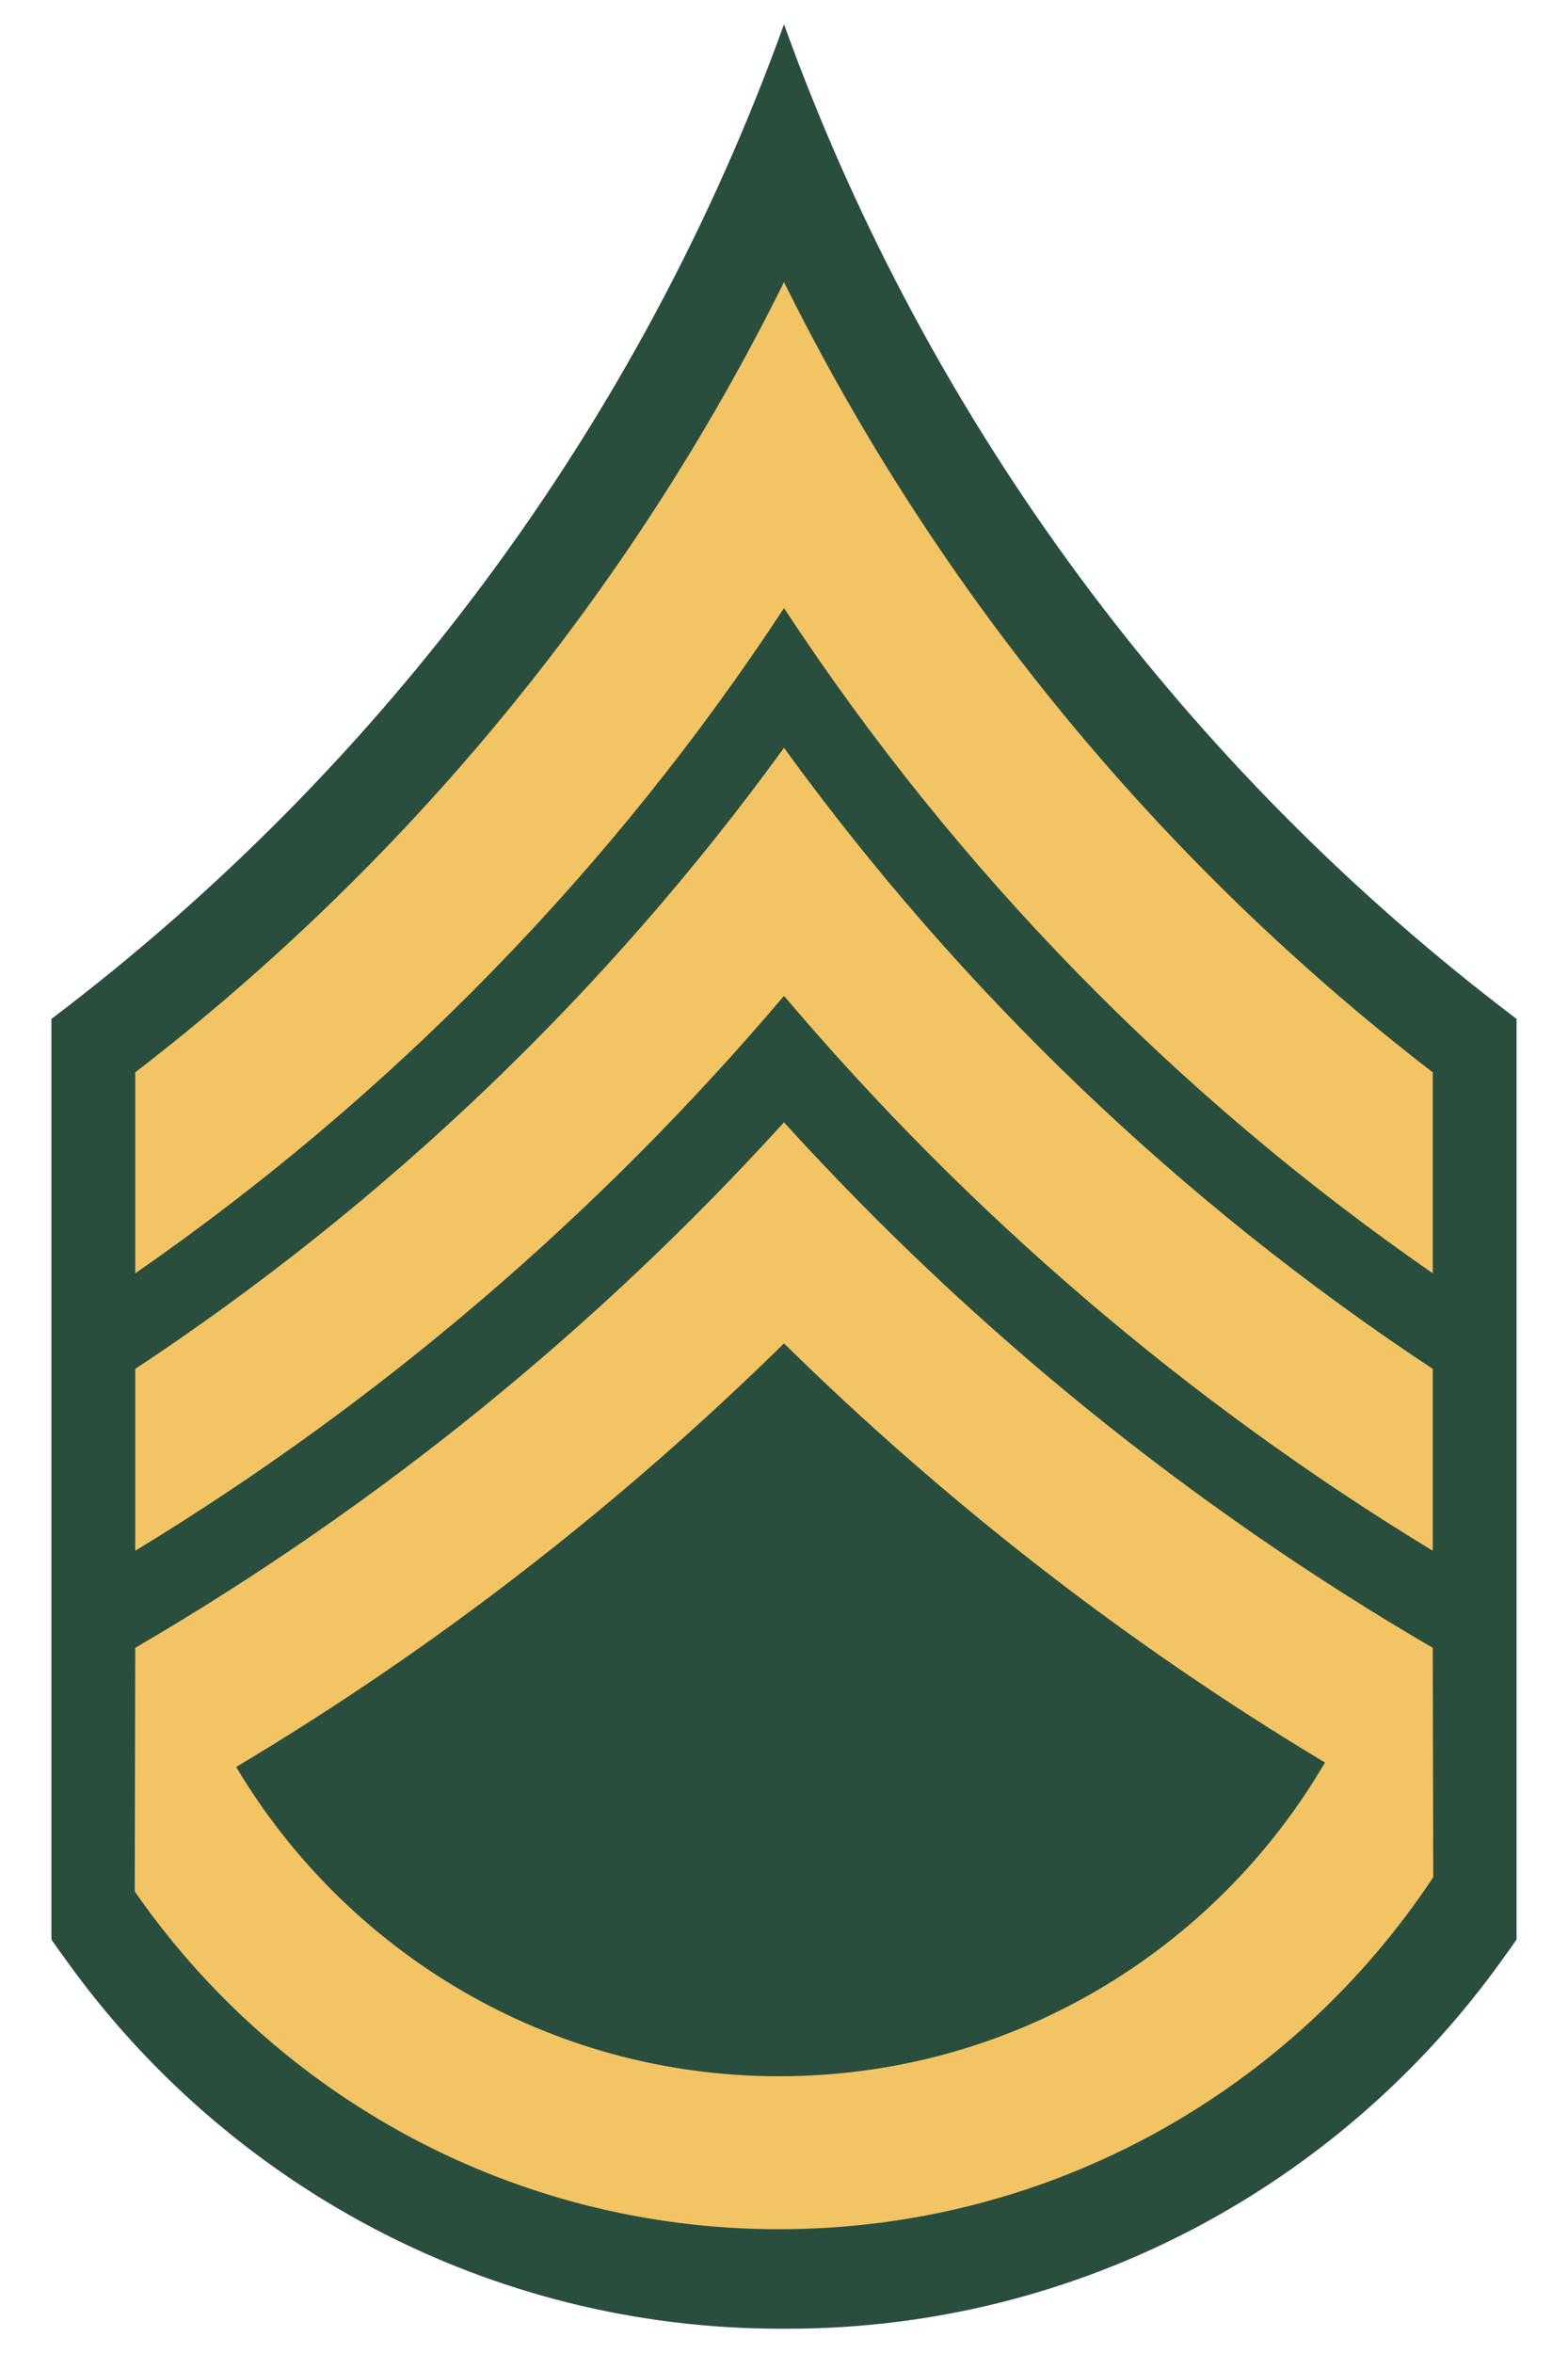
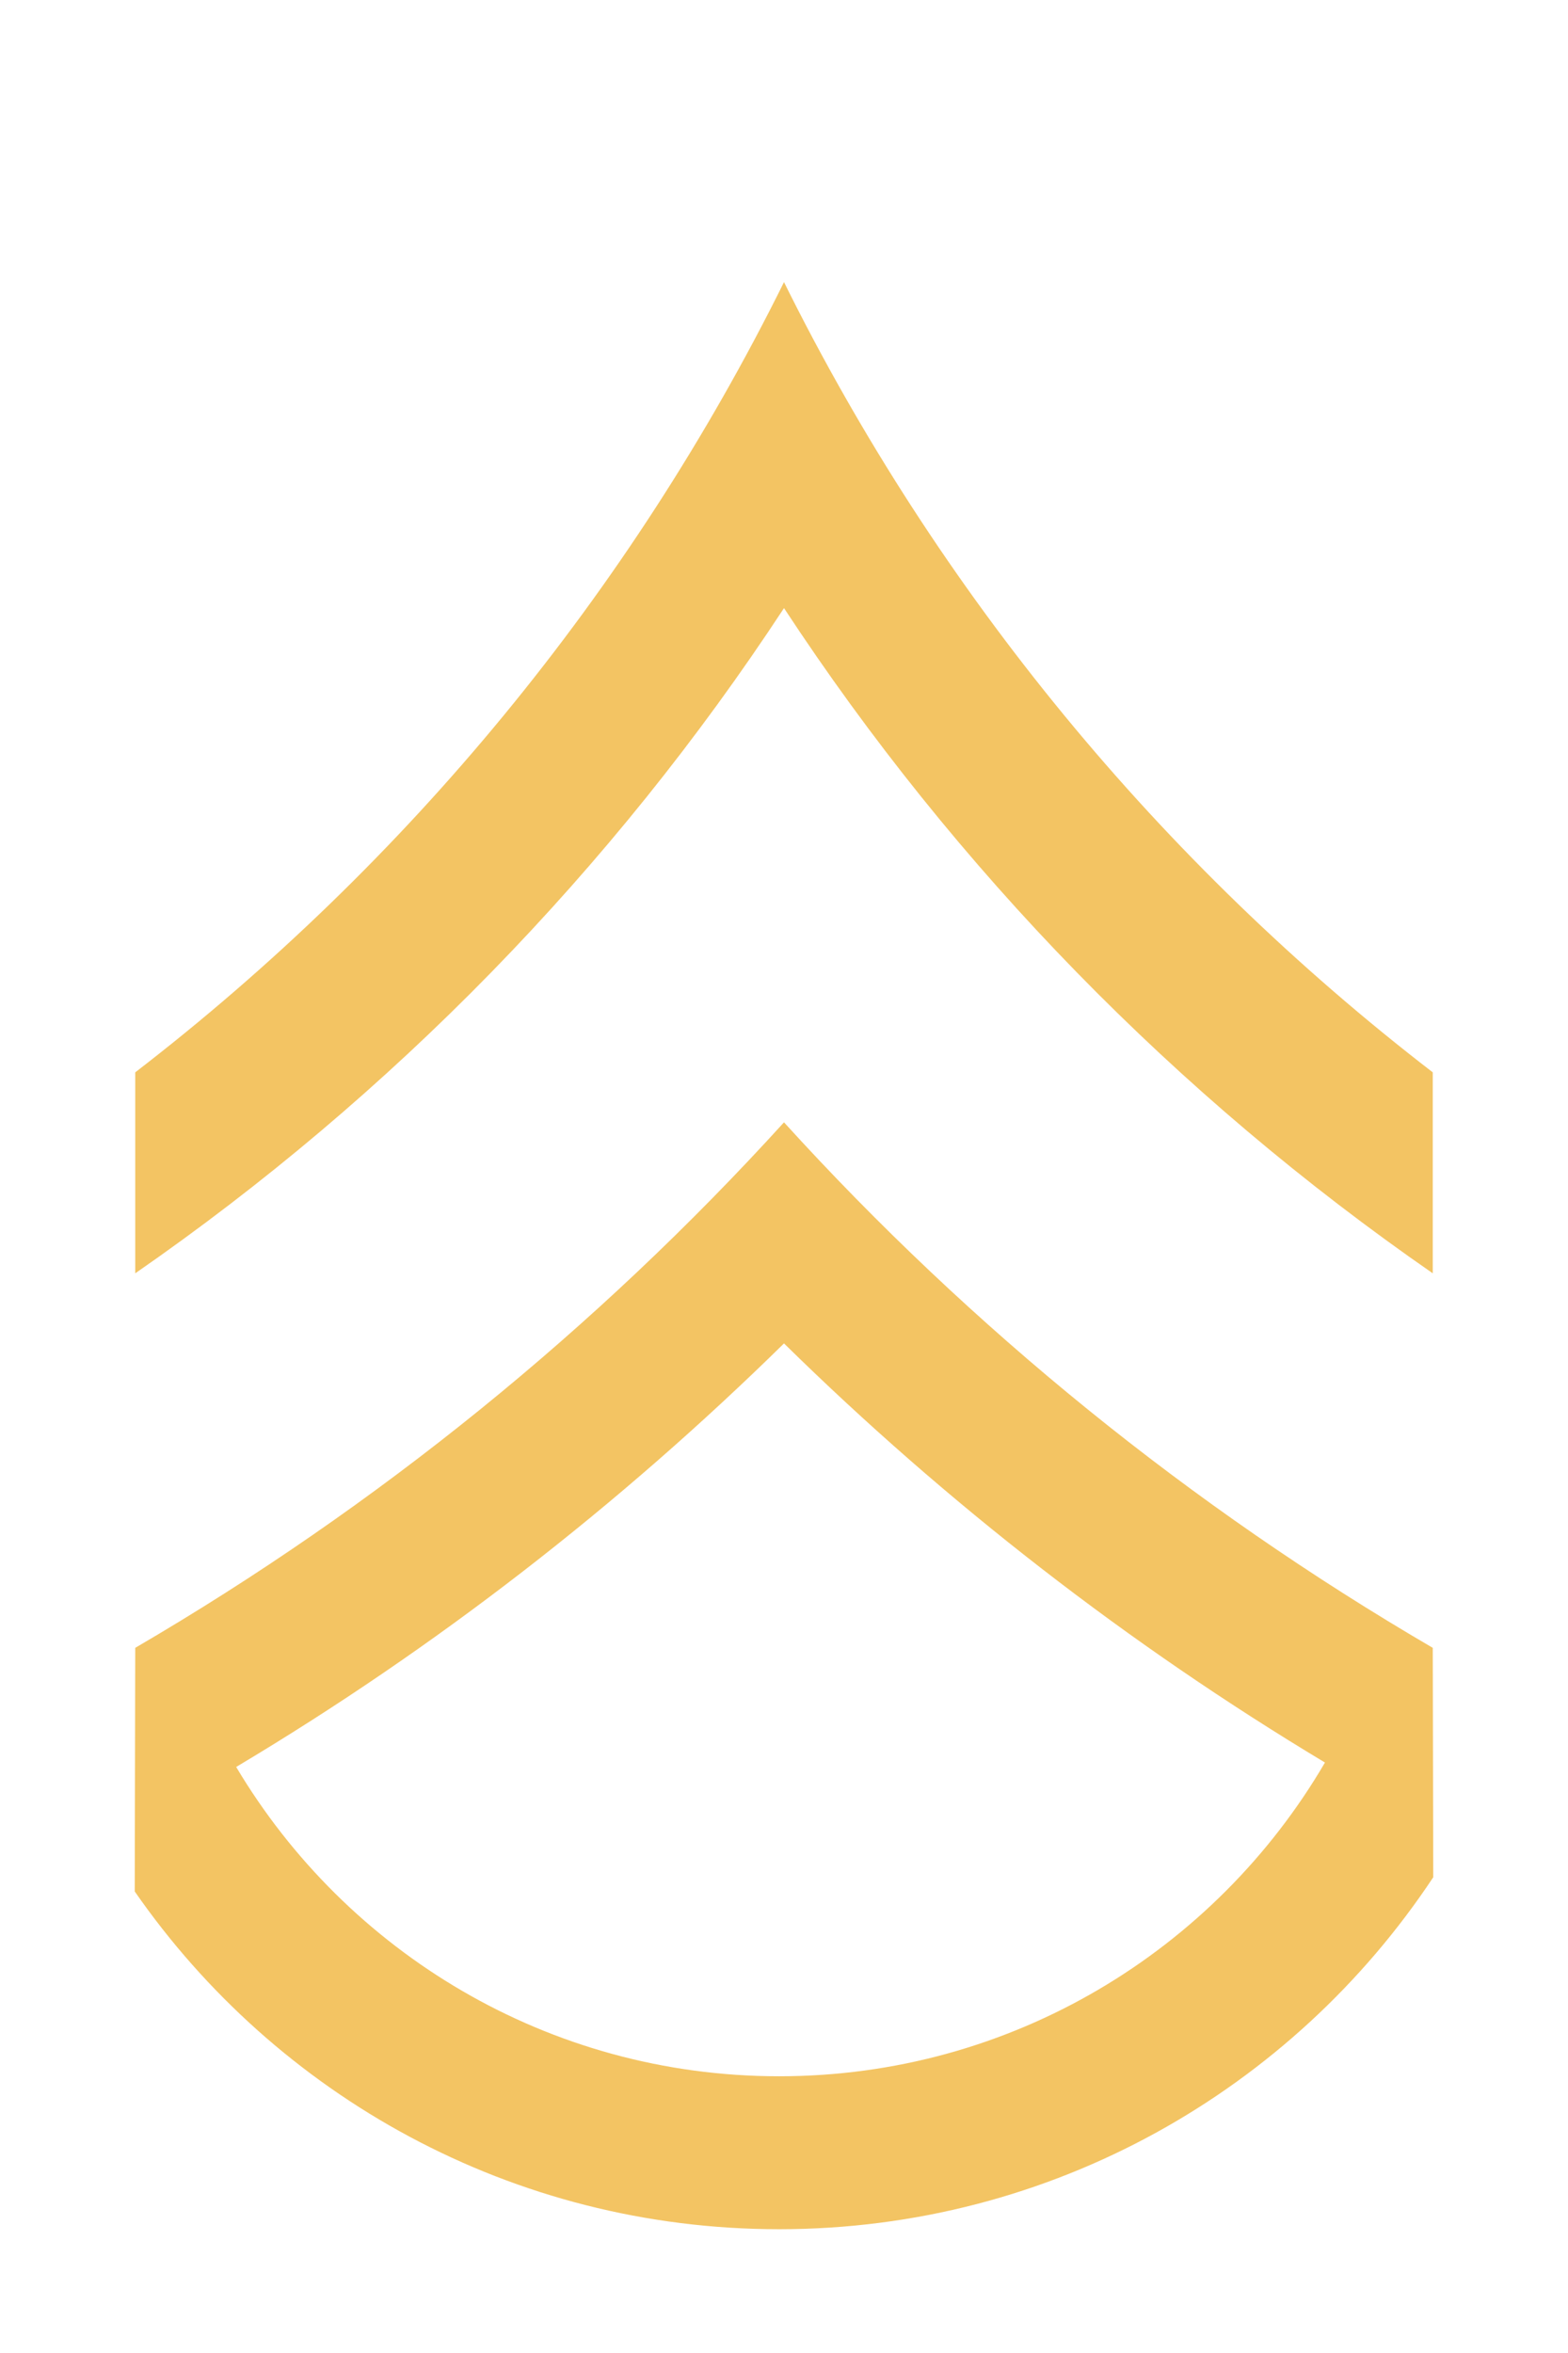
<svg xmlns="http://www.w3.org/2000/svg" xmlns:ns1="http://sodipodi.sourceforge.net/DTD/sodipodi-0.dtd" xmlns:ns2="http://www.inkscape.org/namespaces/inkscape" width="100" height="150" id="svg8025" ns1:version="0.32" ns2:version="0.45.1" version="1.0" ns1:docbase="C:\Documents and Settings\Flanker\Desktop" ns1:docname="US_Army_E-6.svg" ns2:output_extension="org.inkscape.output.svg.inkscape">
  <defs id="defs8027" />
  <ns1:namedview id="base" pagecolor="#ffffff" bordercolor="#666666" borderopacity="1.0" gridtolerance="10000" guidetolerance="10" objecttolerance="10" ns2:pageopacity="0.0" ns2:pageshadow="2" ns2:zoom="1.8194338" ns2:cx="27.055397" ns2:cy="55.151289" ns2:document-units="px" ns2:current-layer="layer1" ns2:window-width="1280" ns2:window-height="1003" ns2:window-x="-4" ns2:window-y="-4" ns2:showpageshadow="false" width="100px" height="150px" />
  <g ns2:label="Layer 1" ns2:groupmode="layer" id="layer1" transform="translate(-328.281,-458.909)">
    <g id="g8018" transform="translate(-366.746,141.637)">
-       <path style="fill:#294e3e;fill-opacity:1;stroke:#000000;stroke-width:0;stroke-miterlimit:4;stroke-dasharray:none;stroke-opacity:1" d="M 745.027,318.819 C 735.872,344.245 719.471,366.209 698.308,382.225 L 698.308,440.913 C 698.631,441.392 698.971,441.851 699.308,442.319 C 709.493,456.473 726.083,465.725 744.84,465.725 C 744.902,465.725 744.965,465.726 745.027,465.725 C 745.089,465.726 745.152,465.725 745.215,465.725 C 763.971,465.725 780.561,456.473 790.746,442.319 C 791.083,441.851 791.423,441.392 791.746,440.913 L 791.746,382.225 C 770.583,366.209 754.182,344.245 745.027,318.819 z " id="path7686" ns1:nodetypes="cccsssssccc" />
      <path style="fill:#f3c463;fill-opacity:1;stroke:#000000;stroke-width:0;stroke-miterlimit:4;stroke-dasharray:none;stroke-opacity:1" d="M 46.719,70 C 34.75,83.164 20.806,94.482 5.344,103.5 L 5.312,119.031 C 14.342,132.04 29.381,140.563 46.406,140.562 C 63.825,140.562 79.164,131.644 88.125,118.125 L 88.094,103.5 C 72.631,94.482 58.687,83.164 46.719,70 z M 46.719,84.094 C 57.103,94.294 68.671,103.28 81.219,110.812 C 74.23,122.77 61.248,130.812 46.406,130.812 C 31.685,130.812 18.81,122.891 11.781,111.094 C 24.502,103.507 36.211,94.415 46.719,84.094 z " transform="translate(698.308,318.819)" id="path7688" ns1:nodetypes="cccscccccscc" />
      <path style="fill:#f3c463;fill-opacity:1;stroke:#000000;stroke-width:0;stroke-miterlimit:4;stroke-dasharray:none;stroke-opacity:1" d="M 745.027,335.257 C 735.225,355.045 720.998,372.279 703.652,385.632 L 703.652,398.444 C 720.015,387.109 734.094,372.695 745.027,356.038 C 755.96,372.695 770.039,387.109 786.402,398.444 L 786.402,385.632 C 769.056,372.279 754.829,355.045 745.027,335.257 z " id="path7690" />
-       <path style="fill:#f3c463;fill-opacity:1;stroke:#000000;stroke-width:0;stroke-miterlimit:4;stroke-dasharray:none;stroke-opacity:1" d="M 745.027,364.944 C 733.743,380.496 719.707,393.929 703.652,404.538 L 703.652,416.132 C 719.29,406.627 733.252,394.65 745.027,380.757 C 756.802,394.65 770.764,406.627 786.402,416.132 L 786.402,404.538 C 770.347,393.929 756.311,380.496 745.027,364.944 z " id="path7692" />
    </g>
  </g>
</svg>